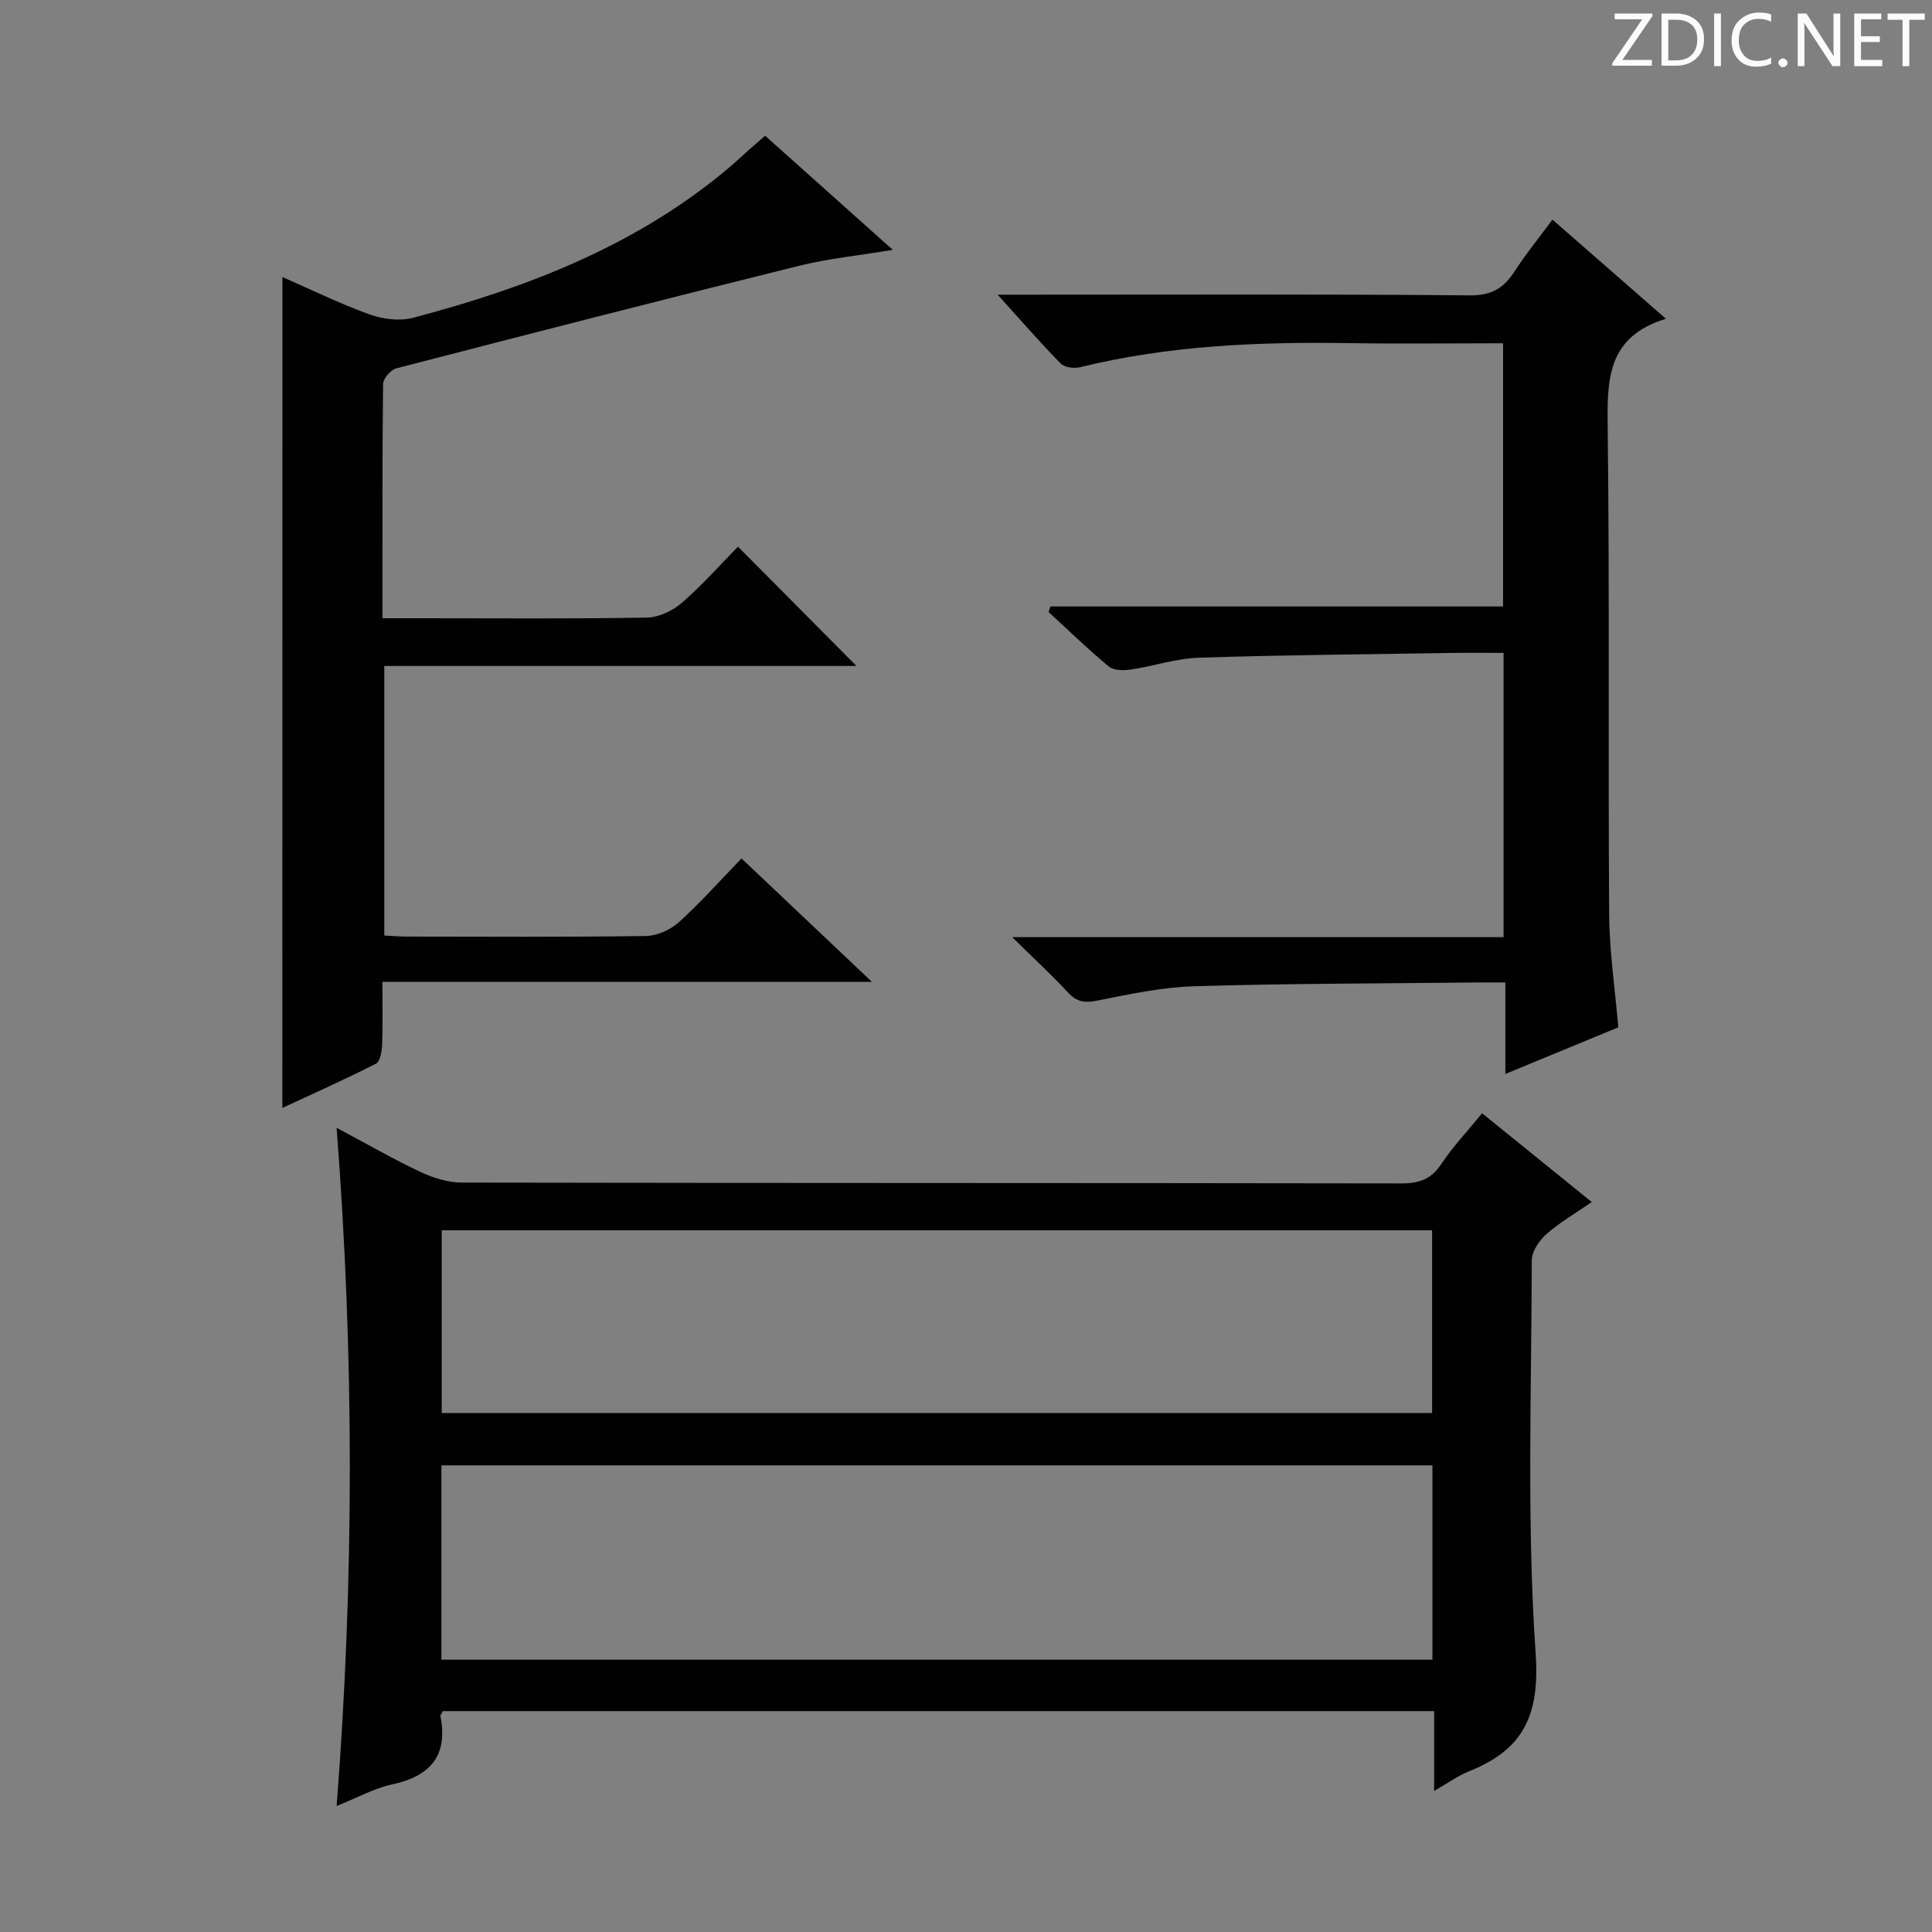
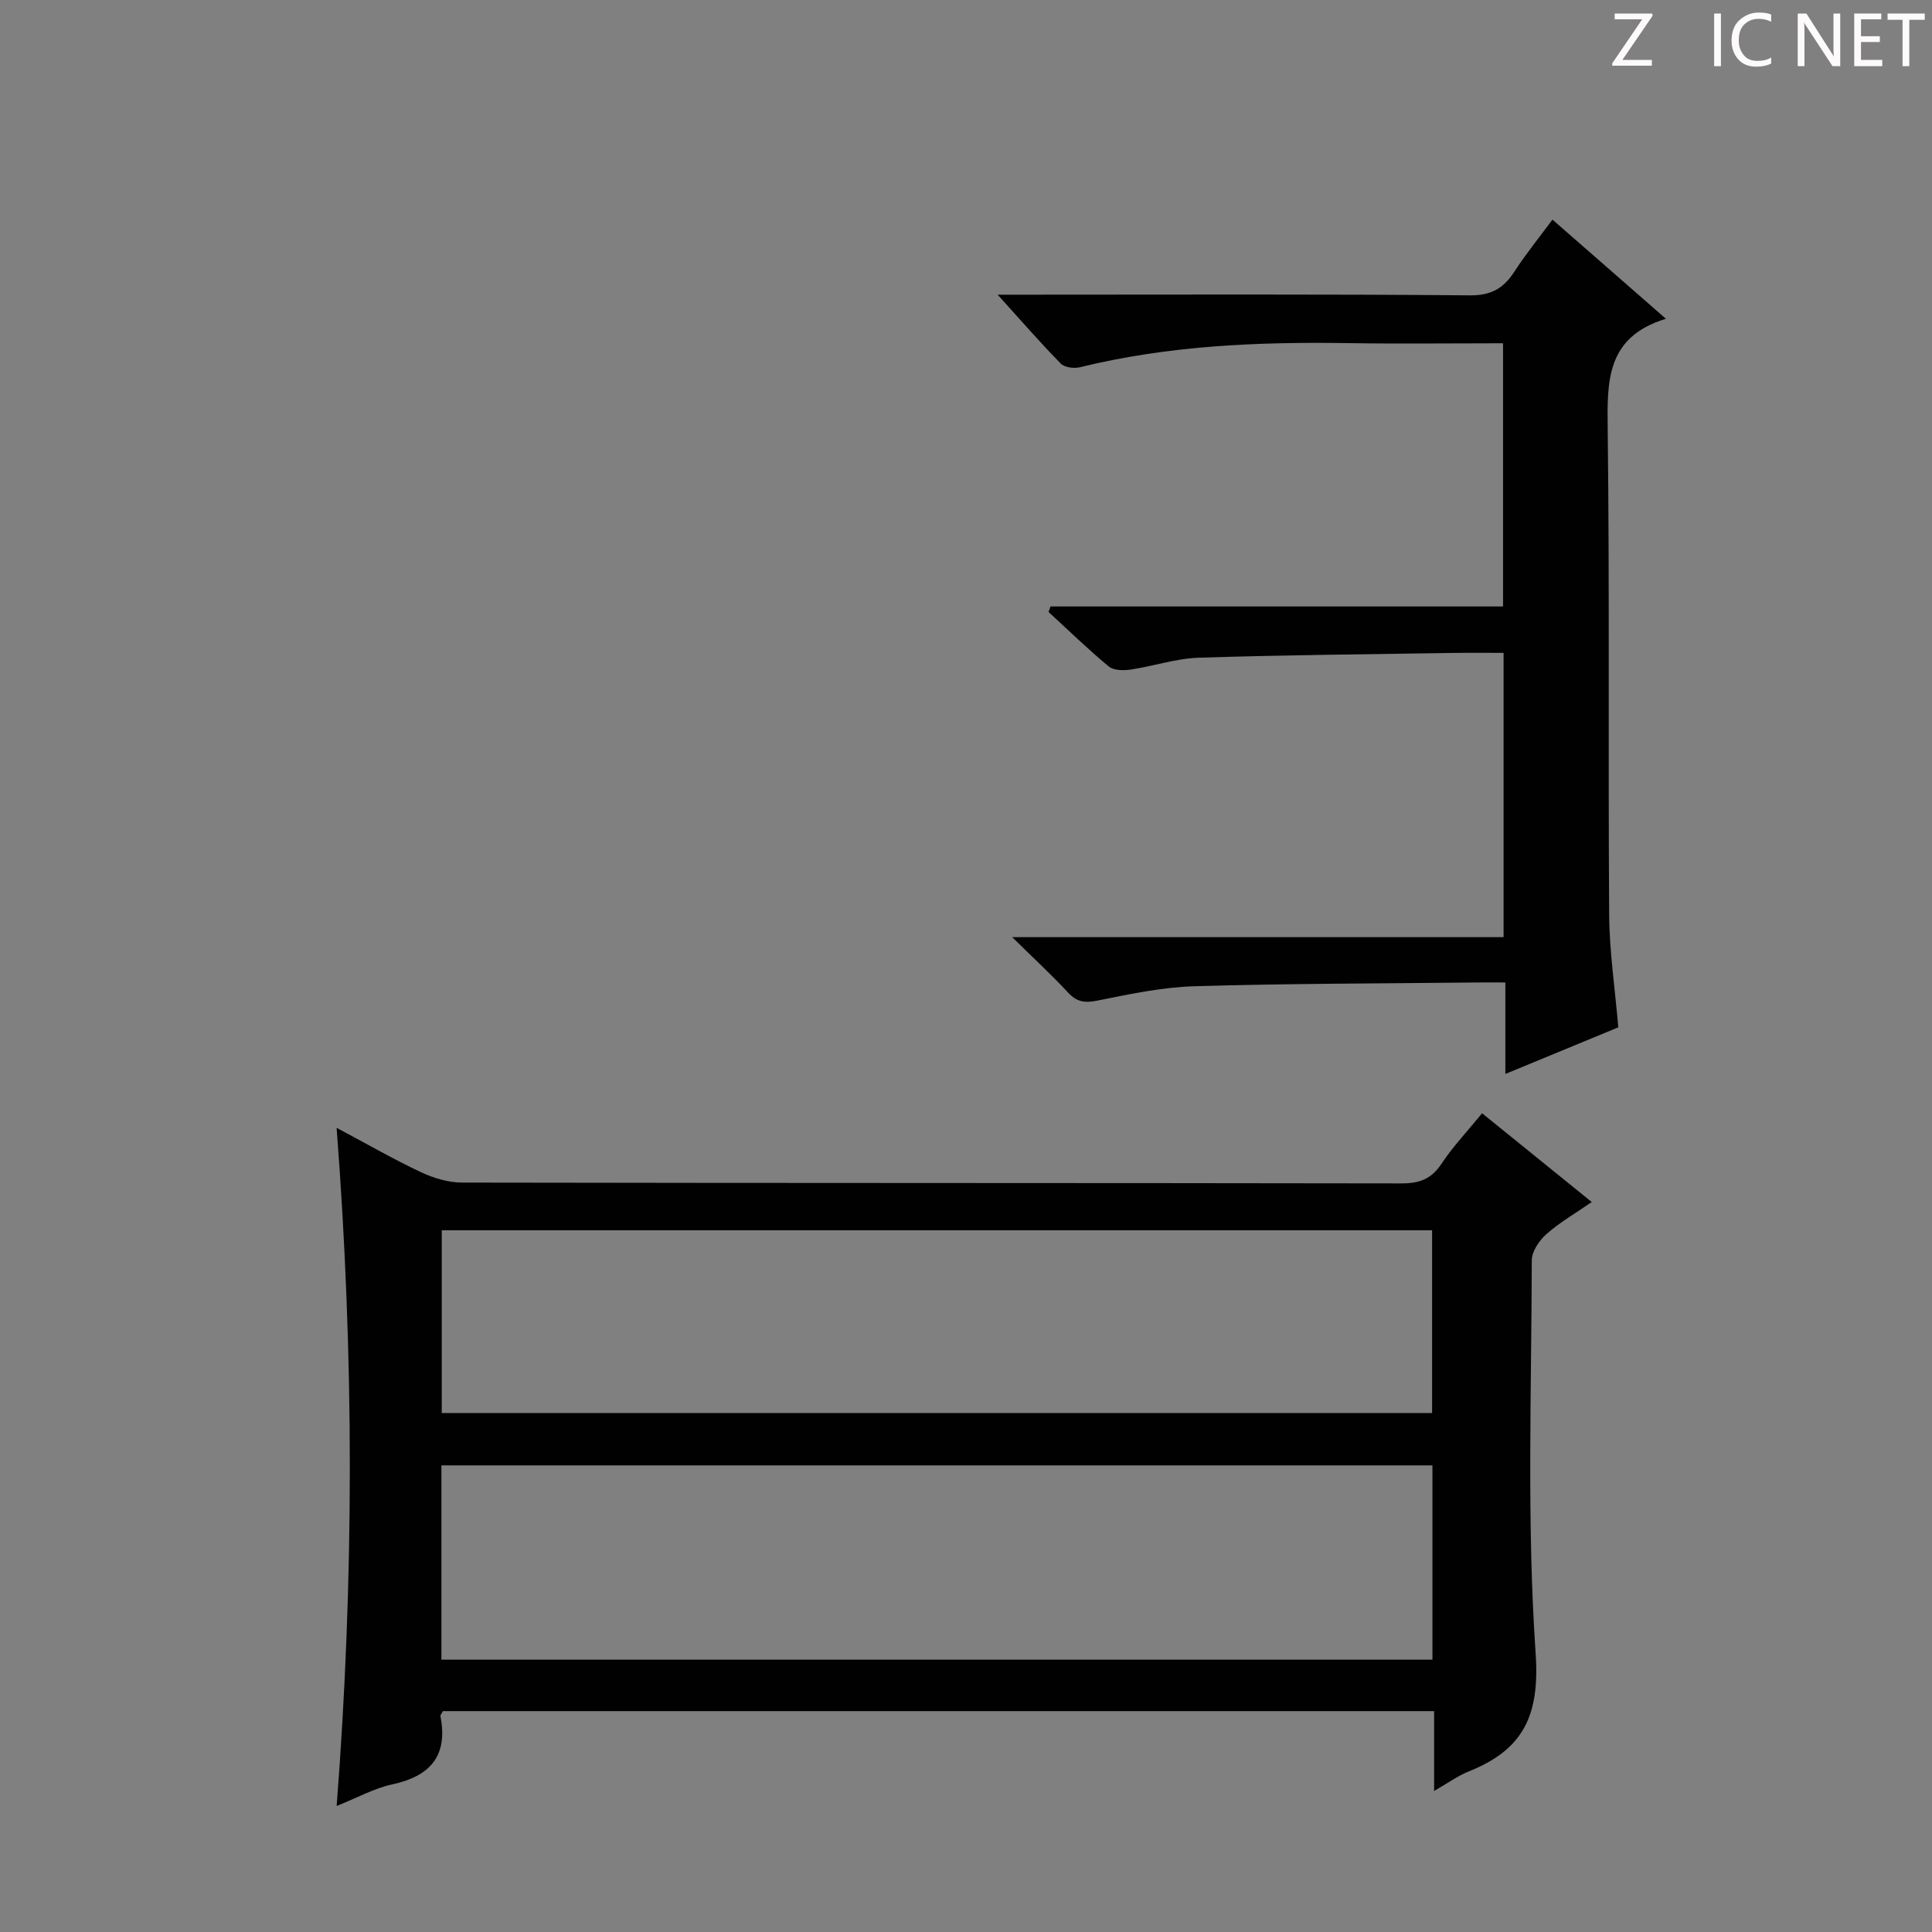
<svg xmlns="http://www.w3.org/2000/svg" enable-background="new 0 0 400 400" viewBox="0 0 400 400">
  <rect x="0" y="0" width="400" height="400" fill="#808080" stroke="none" />
  <g fill="#fcfafa">
    <path d="m342.2 3.2-6.3 9.2h6.1v1.2h-8.2v-.5l6.2-9.1h-5.7v-1.2h7.8v.4z" />
-     <path d="m344 13.7v-10.9h3.1c1.6 0 3 .5 4.1 1.4 1.1 1 1.6 2.2 1.6 3.9s-.5 3-1.6 4-2.5 1.5-4.2 1.5h-3zm1.4-9.6v8.4h1.6c1.4 0 2.5-.4 3.2-1.1.8-.8 1.2-1.8 1.2-3.2s-.4-2.4-1.2-3.1-1.8-1-3.1-1z" />
    <path d="m356.3 2.8v10.9h-1.4v-10.9z" />
    <path d="m366.6 13.2c-.8.4-1.8.6-3 .6-1.6 0-2.8-.5-3.7-1.5s-1.4-2.3-1.4-3.9c0-1.7.5-3.2 1.6-4.2s2.4-1.6 4-1.6c1 0 1.9.1 2.6.4v1.5c-.8-.4-1.6-.6-2.6-.6-1.2 0-2.2.4-3 1.2s-1.1 1.9-1.1 3.3c0 1.3.4 2.3 1.1 3.1s1.6 1.1 2.8 1.1c1.1 0 2-.2 2.8-.7v1.3z" />
-     <path d="m368.2 13c0-.3.1-.5.3-.6.2-.2.4-.3.6-.3.3 0 .5.1.7.3s.3.4.3.6-.1.5-.3.6c-.2.2-.4.3-.7.3s-.5-.1-.6-.3c-.2-.2-.3-.4-.3-.6z" />
    <path d="m381.1 13.7h-1.7l-5.5-8.4c-.2-.2-.3-.5-.4-.7 0 .2.1.8.1 1.5v7.6h-1.4v-10.9h1.8l5.3 8.3c.3.4.4.6.4.8 0-.3-.1-.8-.1-1.6v-7.5h1.4v10.9z" />
    <path d="m389.7 13.7h-5.8v-10.9h5.6v1.2h-4.2v3.5h3.9v1.2h-3.9v3.7h4.4z" />
    <path d="m398.4 4.1h-3.1v9.6h-1.4v-9.6h-3.1v-1.3h7.7v1.3z" />
  </g>
  <path d="m69.69 233.5c6.38 3.4 11.83 6.54 17.49 9.2 2.6 1.22 5.63 2.13 8.46 2.14 64.82.12 129.64.06 194.47.17 3.7.01 6.2-.85 8.31-4.03 2.37-3.58 5.38-6.75 8.43-10.49 7.44 6.02 14.77 11.95 22.71 18.38-3.34 2.31-6.6 4.18-9.37 6.62-1.5 1.32-3.05 3.6-3.05 5.46-.06 27.16-1.05 54.4.8 81.44.88 12.88-2.63 19.88-13.82 24.35-2.26.9-4.29 2.39-7.2 4.06 0-5.9 0-11.1 0-16.53-68.86 0-137.09 0-205.23 0-.24.49-.54.8-.5 1.05 1.61 8.27-2.16 12.44-10.07 14.14-3.65.79-7.05 2.7-11.42 4.45 3.64-47.03 3.63-93.27-.01-140.41zm226.88 69.89c-68.58 0-136.91 0-205.18 0v40.23h205.18c0-13.57 0-26.81 0-40.23zm-205.11-48.67v37.83h205.04c0-12.78 0-25.18 0-37.83-68.54 0-136.75 0-205.04 0z" fill="#010102" />
-   <path d="m58.47 57.36c6.21 2.71 12.02 5.57 18.08 7.75 2.74.98 6.18 1.41 8.94.69 23.81-6.27 46.5-15.04 65.61-31.23 1.27-1.08 2.48-2.22 3.72-3.33 1.11-.98 2.23-1.95 3.59-3.14 8.64 7.73 17.16 15.34 26.43 23.63-7.02 1.17-13.34 1.8-19.45 3.31-27.83 6.91-55.61 14.03-83.36 21.23-1.15.3-2.7 2.12-2.72 3.24-.18 15.96-.12 31.91-.12 48.49h9.26c15.16 0 30.33.14 45.48-.14 2.47-.04 5.35-1.4 7.25-3.06 4.26-3.7 8.02-7.97 11.61-11.62 8.38 8.44 16.51 16.62 24.53 24.7-31.98 0-64.68 0-97.76 0v55.81c1.48.07 3.06.22 4.65.22 16.5.02 32.99.12 49.48-.12 2.33-.03 5.1-1.27 6.85-2.85 4.45-4 8.43-8.51 12.98-13.21 8.86 8.38 17.37 16.44 27.01 25.56-34.55 0-67.69 0-101.36 0 0 4.86.1 8.98-.06 13.09-.05 1.34-.41 3.4-1.29 3.85-6.3 3.21-12.77 6.09-19.36 9.16.01-57.51.01-114.38.01-172.03z" fill="#010102" />
  <path d="m217.49 125.56h93.7c0-18.29 0-36.16 0-54.49-10.86 0-21.49.13-32.12-.03-18.67-.29-37.22.51-55.47 4.99-1.23.3-3.19.05-3.98-.75-4.26-4.34-8.25-8.94-13.07-14.27h6.31c30.49 0 60.98-.13 91.47.14 4.48.04 7-1.5 9.24-4.96 2.34-3.61 5.07-6.96 7.85-10.72 7.73 6.76 15.2 13.28 23.49 20.53-12.42 3.78-12.17 12.98-12.05 22.92.4 33.49.07 66.98.3 100.47.05 7.6 1.2 15.19 1.89 23.31-7.36 3.04-14.97 6.18-23.38 9.65 0-6.53 0-12.4 0-18.94-2.42 0-4.19-.02-5.96 0-19.48.22-38.96.2-58.42.78-6.75.2-13.51 1.66-20.17 2.99-2.6.52-4.22.24-6.02-1.71-3.36-3.63-7.01-6.98-11.53-11.44h101.73c0-19.82 0-39.06 0-58.86-3.58 0-6.86-.04-10.15.01-17.64.28-35.29.42-52.92.99-4.74.15-9.42 1.76-14.16 2.46-1.47.22-3.5.19-4.51-.64-4.31-3.57-8.33-7.49-12.46-11.28.12-.38.26-.77.39-1.15z" fill="#010102" />
</svg>